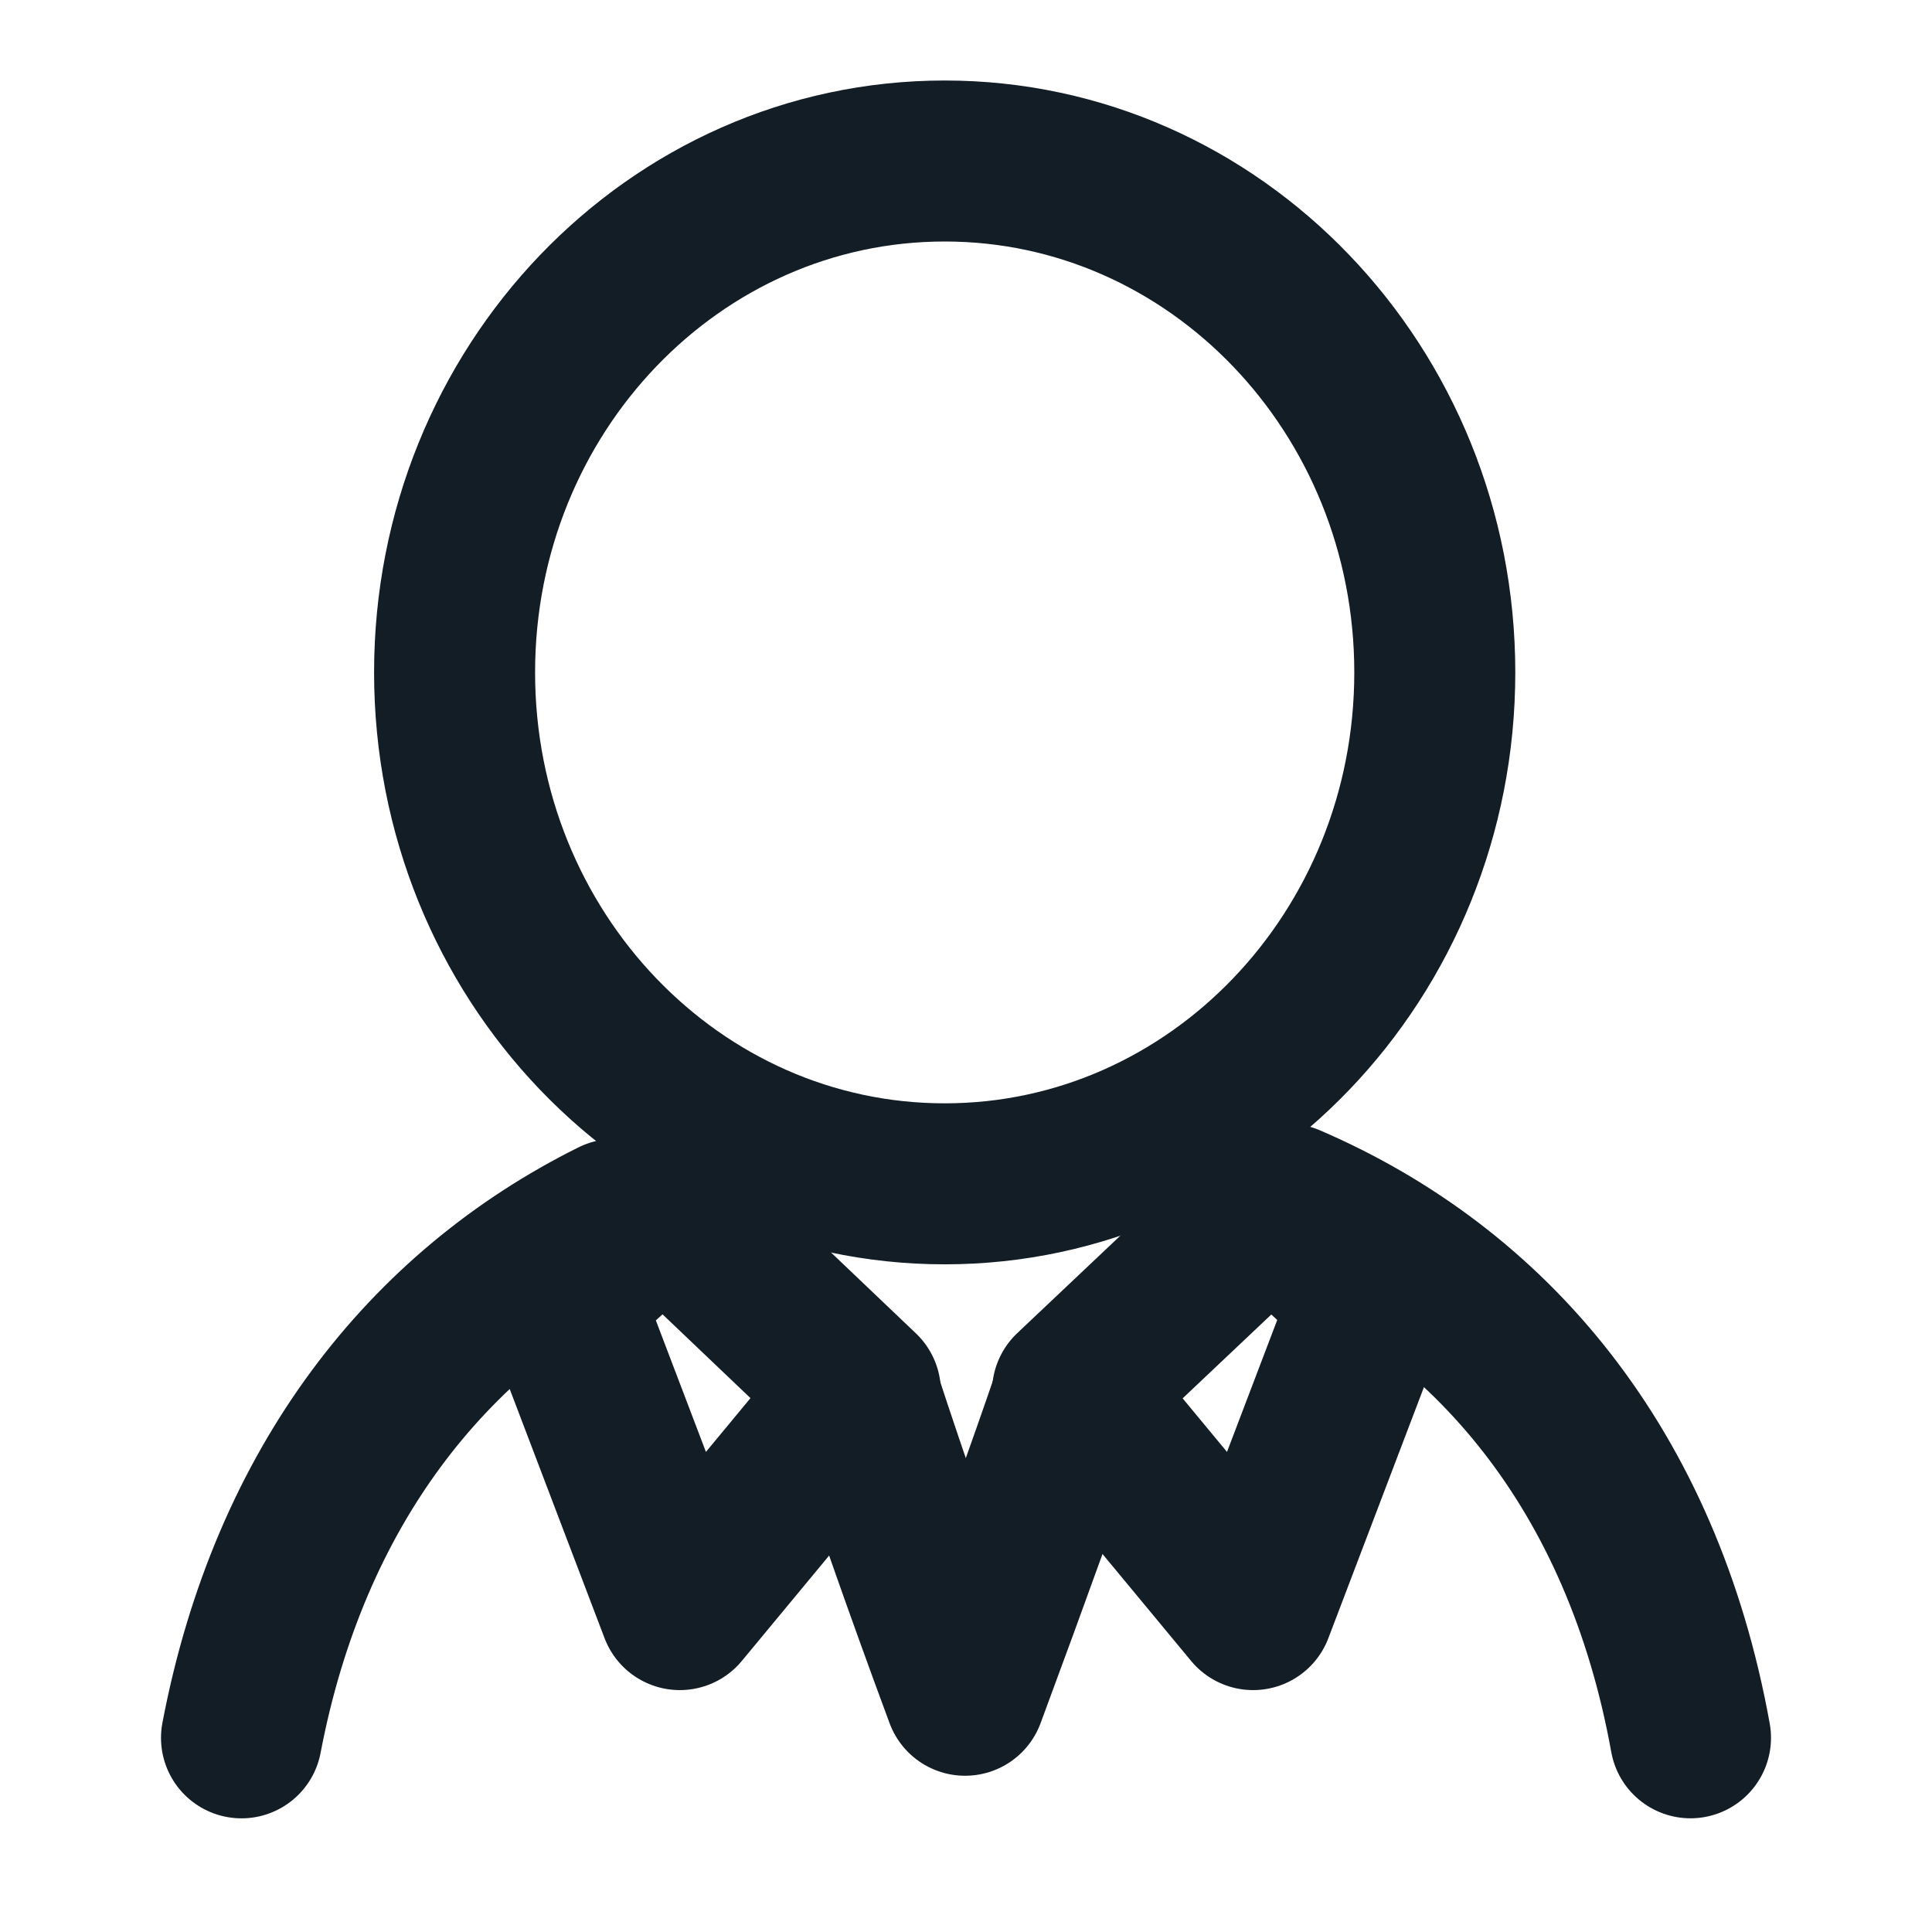
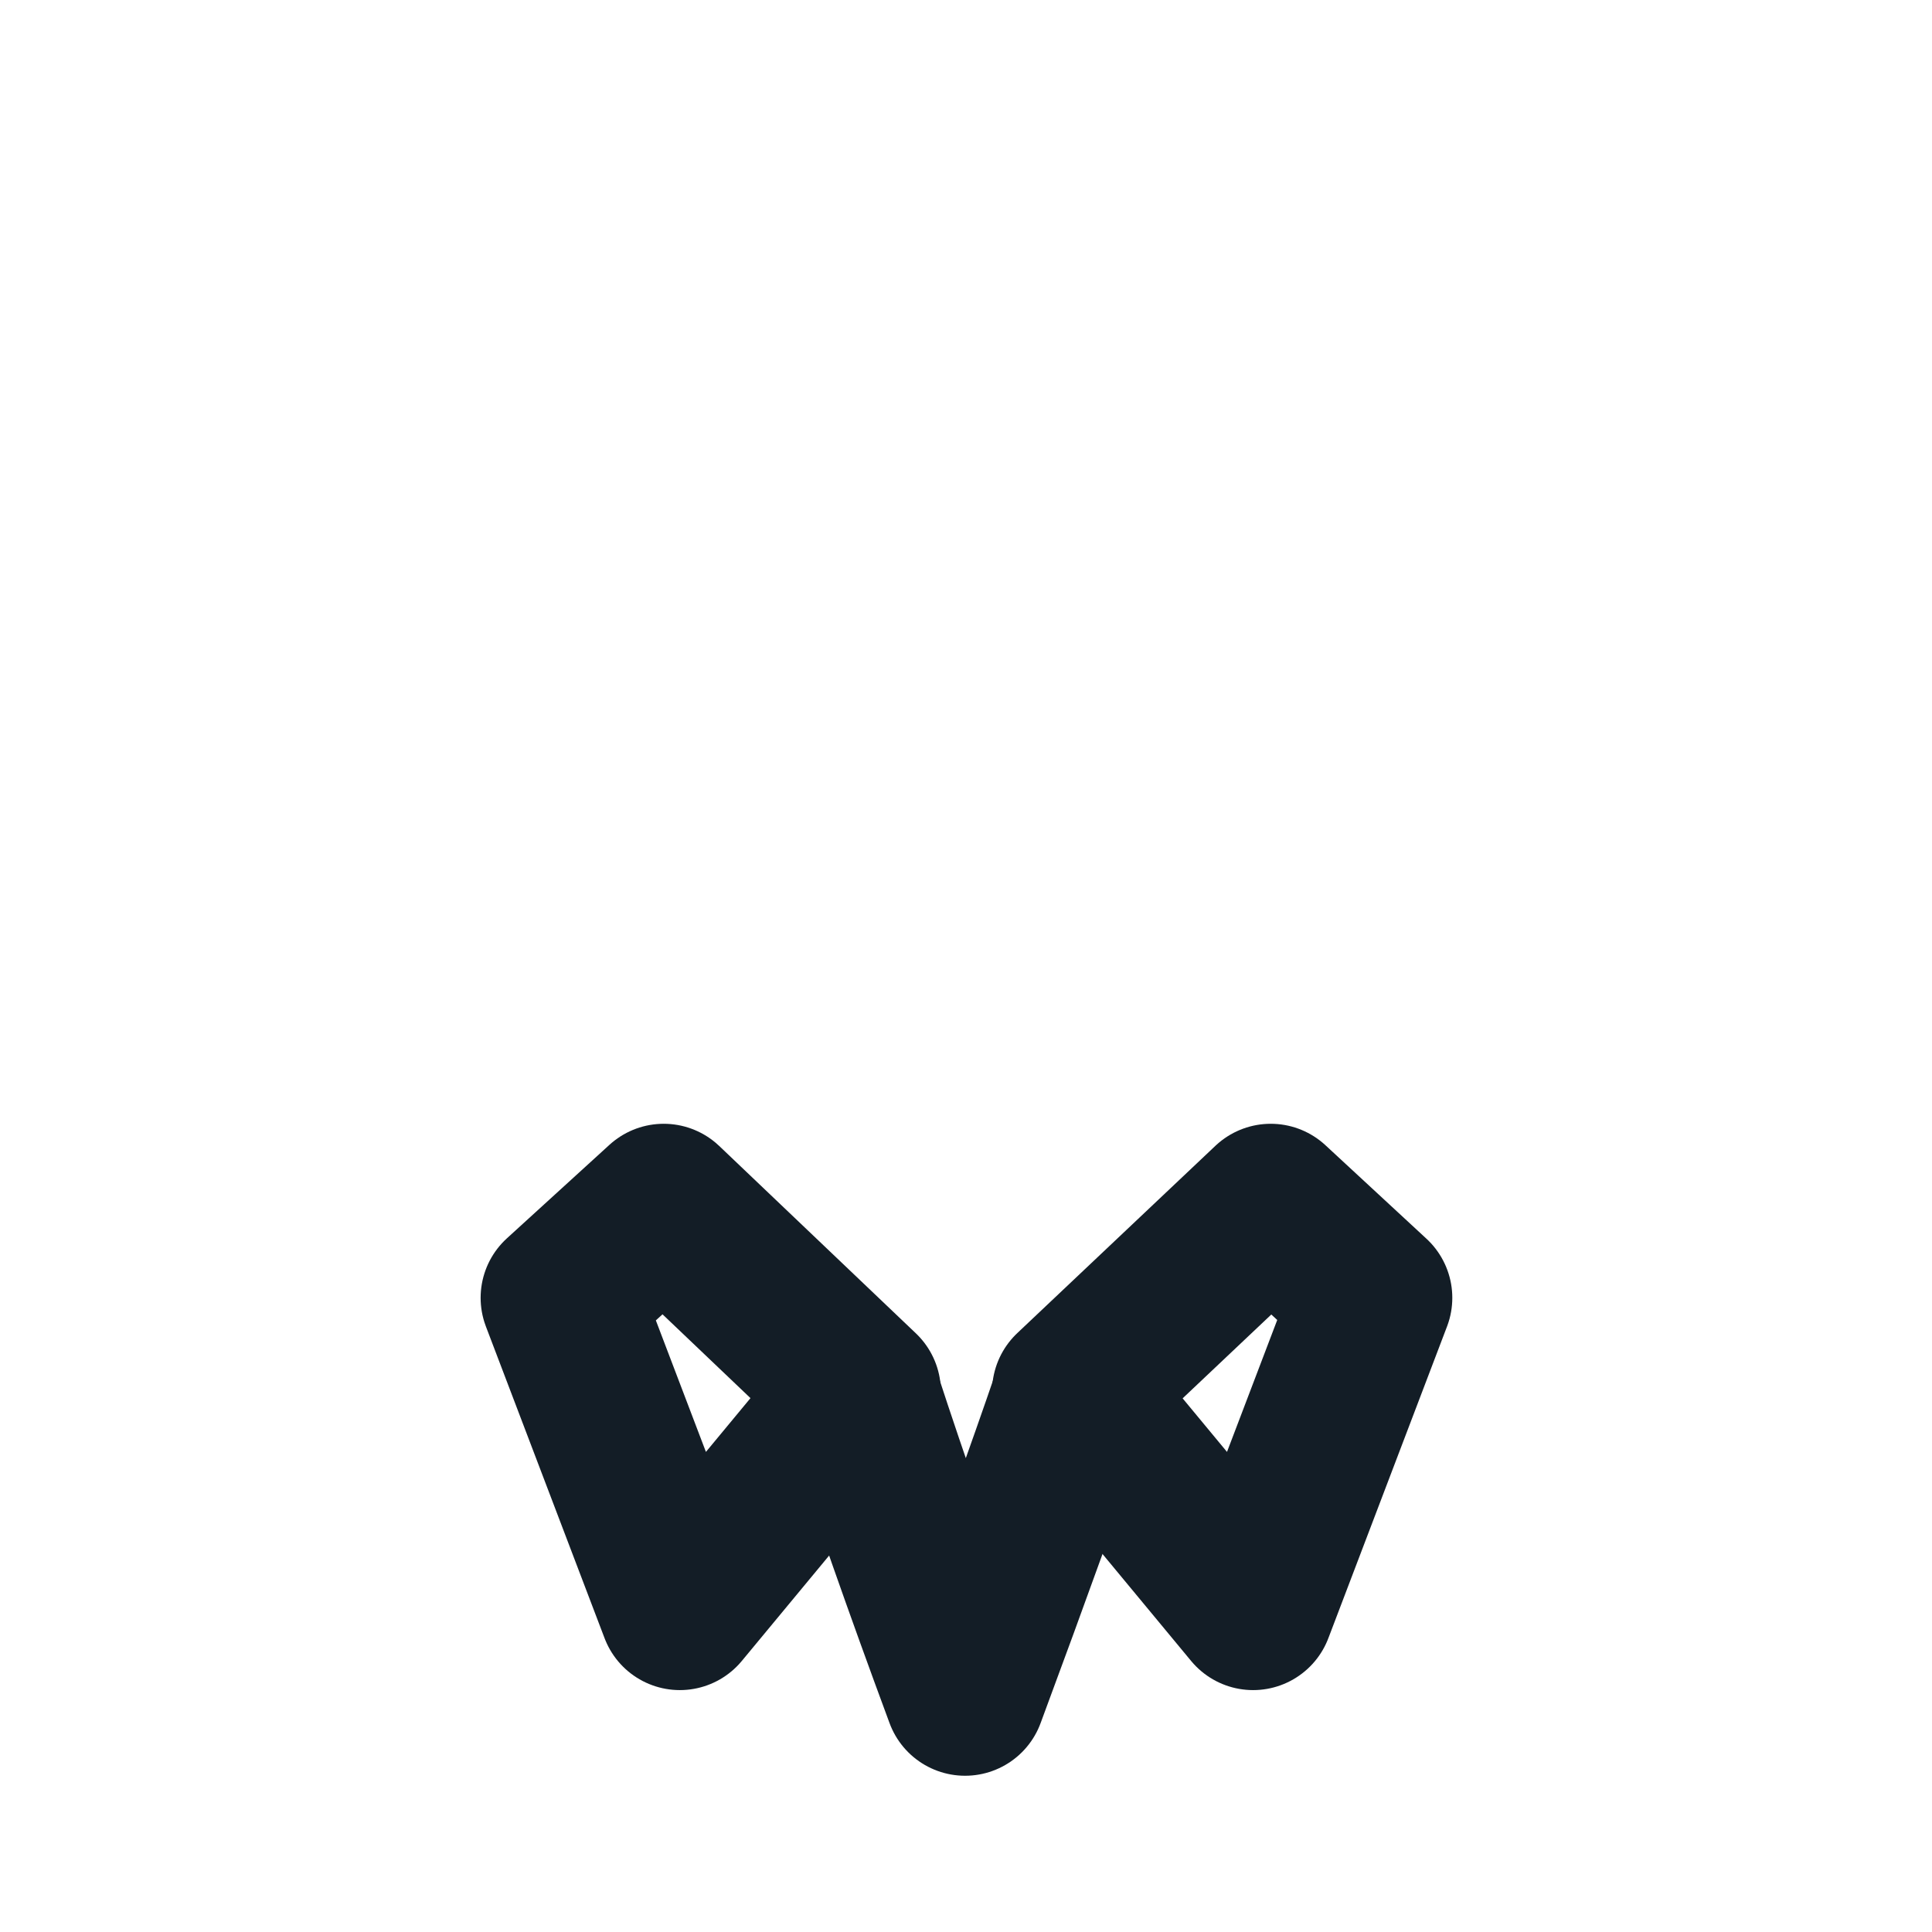
<svg xmlns="http://www.w3.org/2000/svg" width="48" height="48" viewBox="0 0 48 48">
  <g fill="none" fill-rule="evenodd">
-     <path d="M0 0H48V48H0z" />
    <g stroke="#131D26" stroke-width="4">
-       <path stroke-linecap="round" d="M17.47 25.412c6.725 0 12.177-5.689 12.177-12.706C29.647 5.689 24.195 0 17.471 0 10.746 0 5.294 5.689 5.294 12.706c0 7.017 5.452 12.706 12.177 12.706zM36 39.175c-1.204-6.67-4.961-11.087-9.996-13.255m-16.74.376c-4.628 2.3-8.072 6.626-9.264 12.88" transform="translate(6 4)" />
      <path stroke-linejoin="round" d="M10.49 25.92L15.376 30.575 10.89 35.99 7.941 28.244z" transform="translate(6 4)" />
      <path stroke-linejoin="round" d="M23.158 25.92L28.082 30.575 23.596 35.99 20.647 28.244z" transform="translate(6 4) matrix(-1 0 0 1 48.729 0)" />
      <path stroke-linejoin="round" d="M15.376 30.701c.713 2.189 1.58 4.661 2.601 7.417 1.154-3.11 2.044-5.583 2.67-7.417" transform="translate(6 4)" />
    </g>
  </g>
</svg>